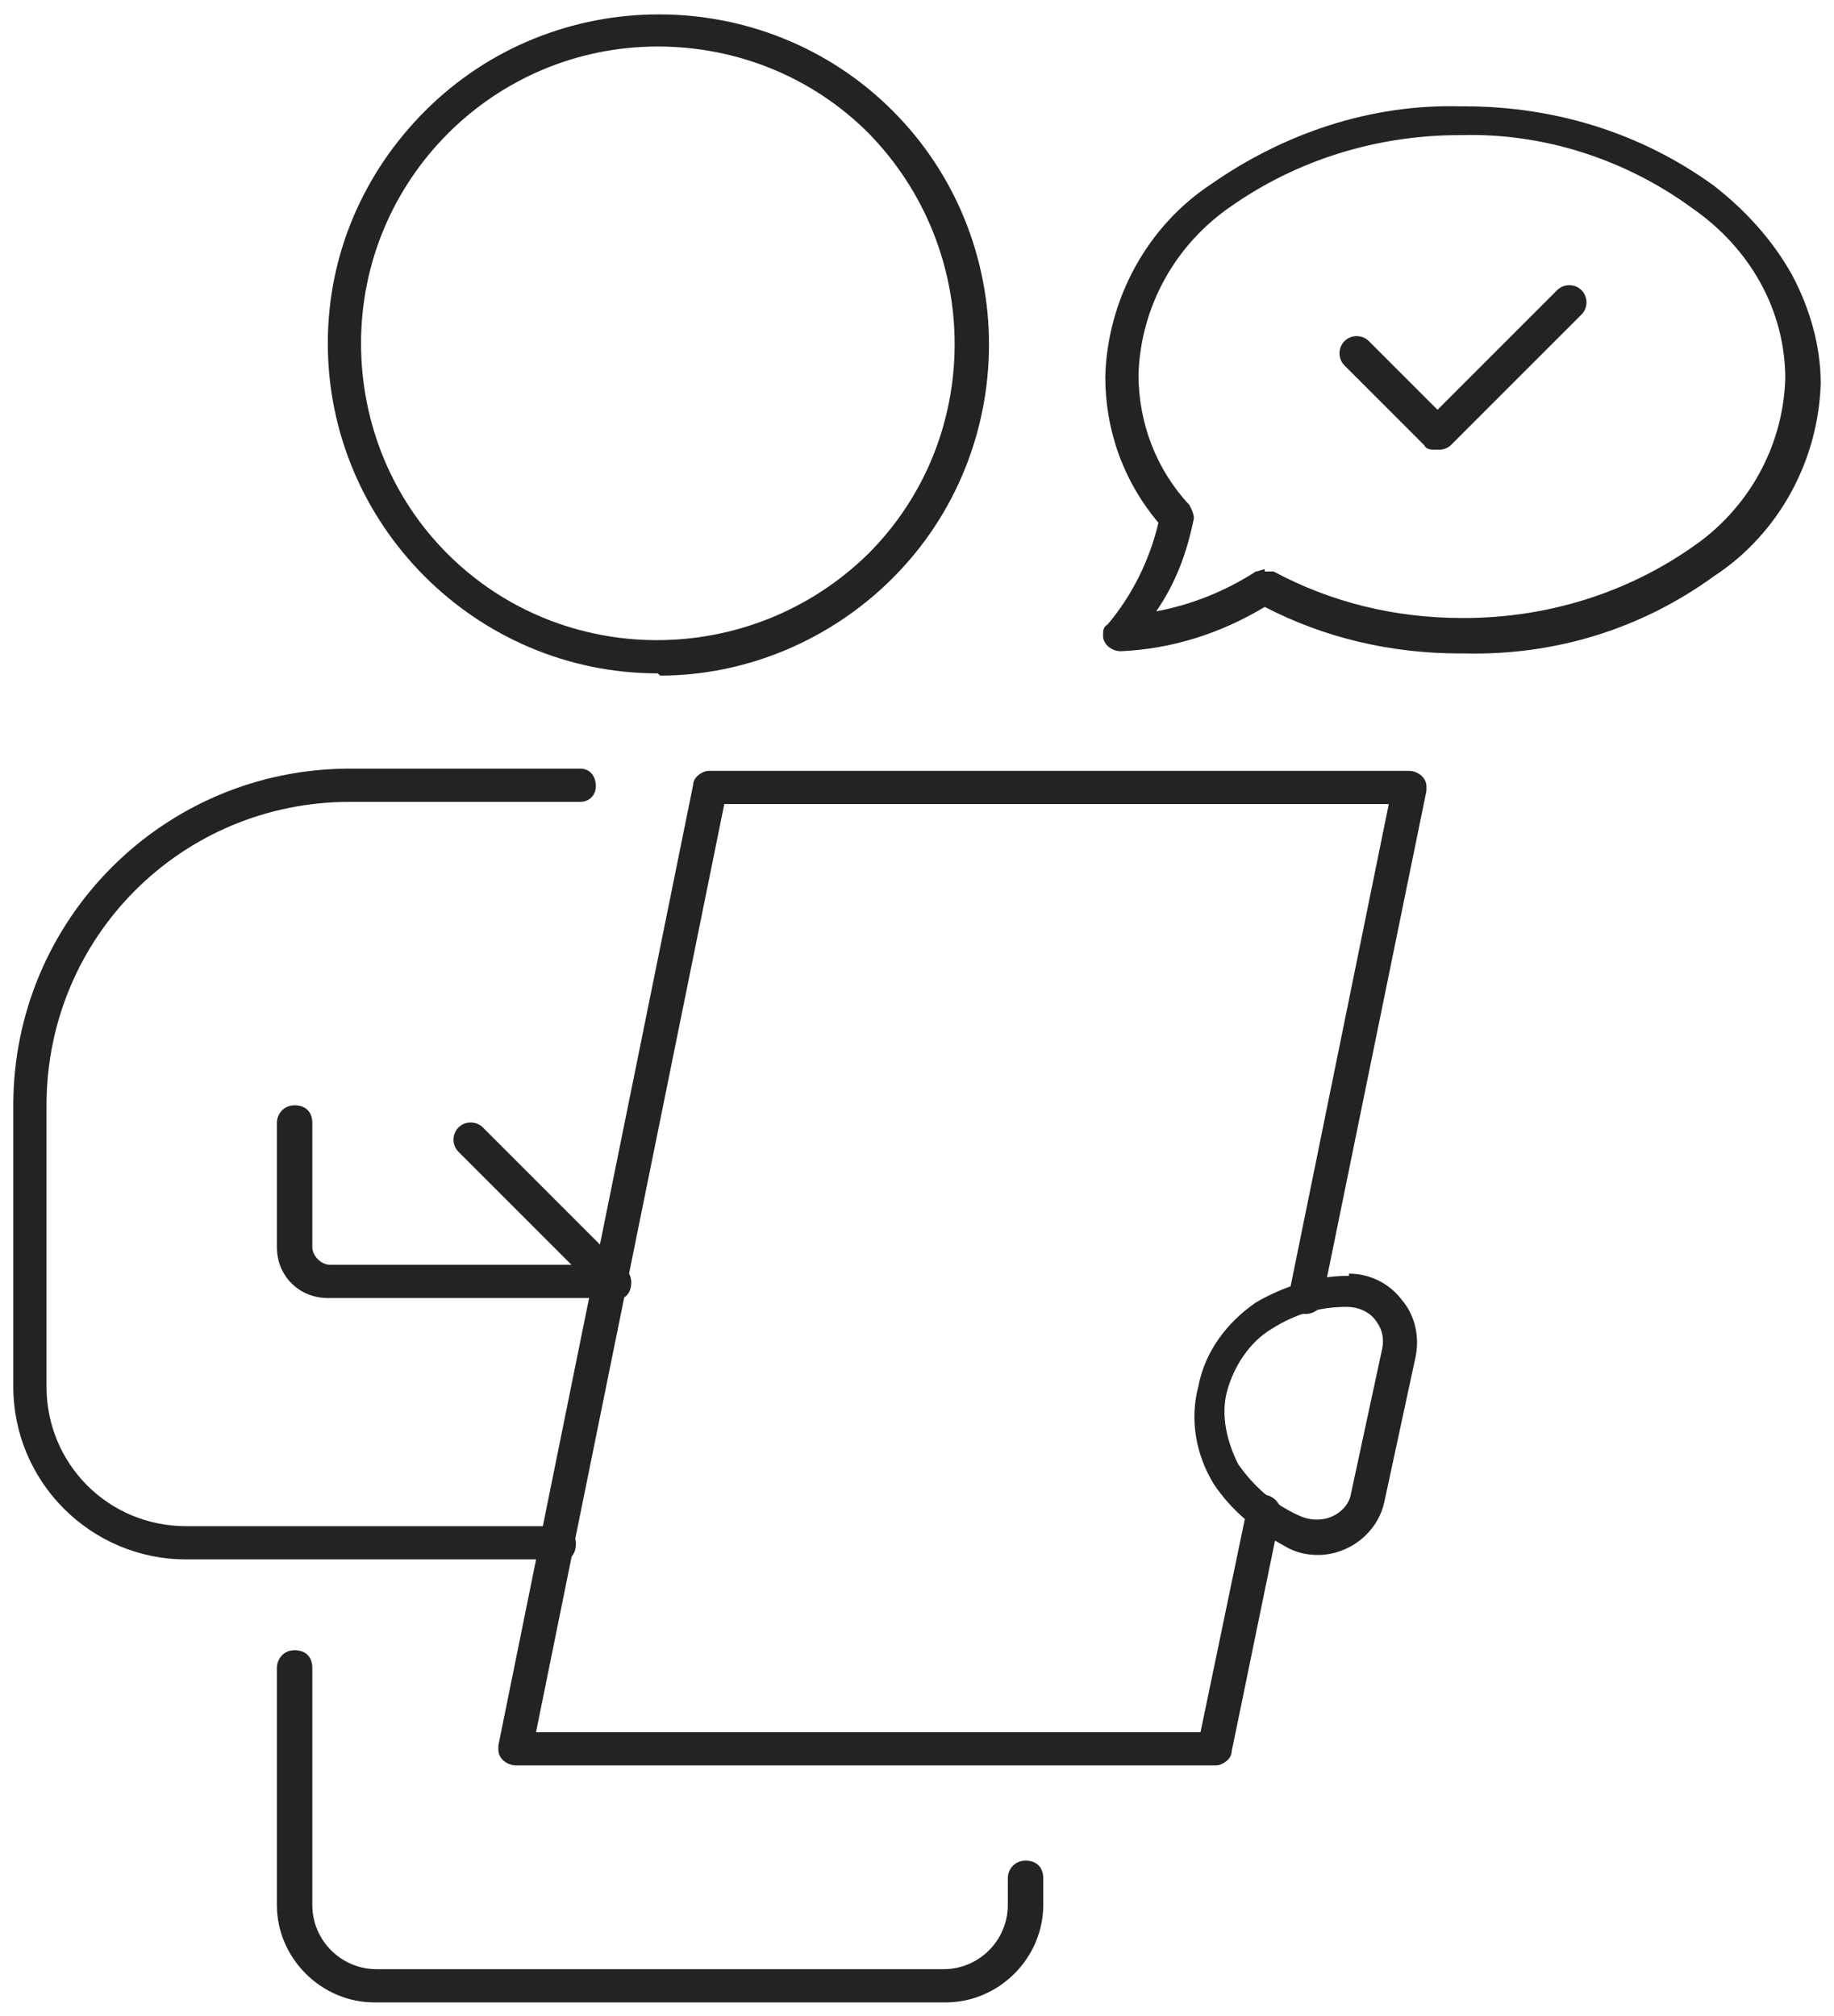
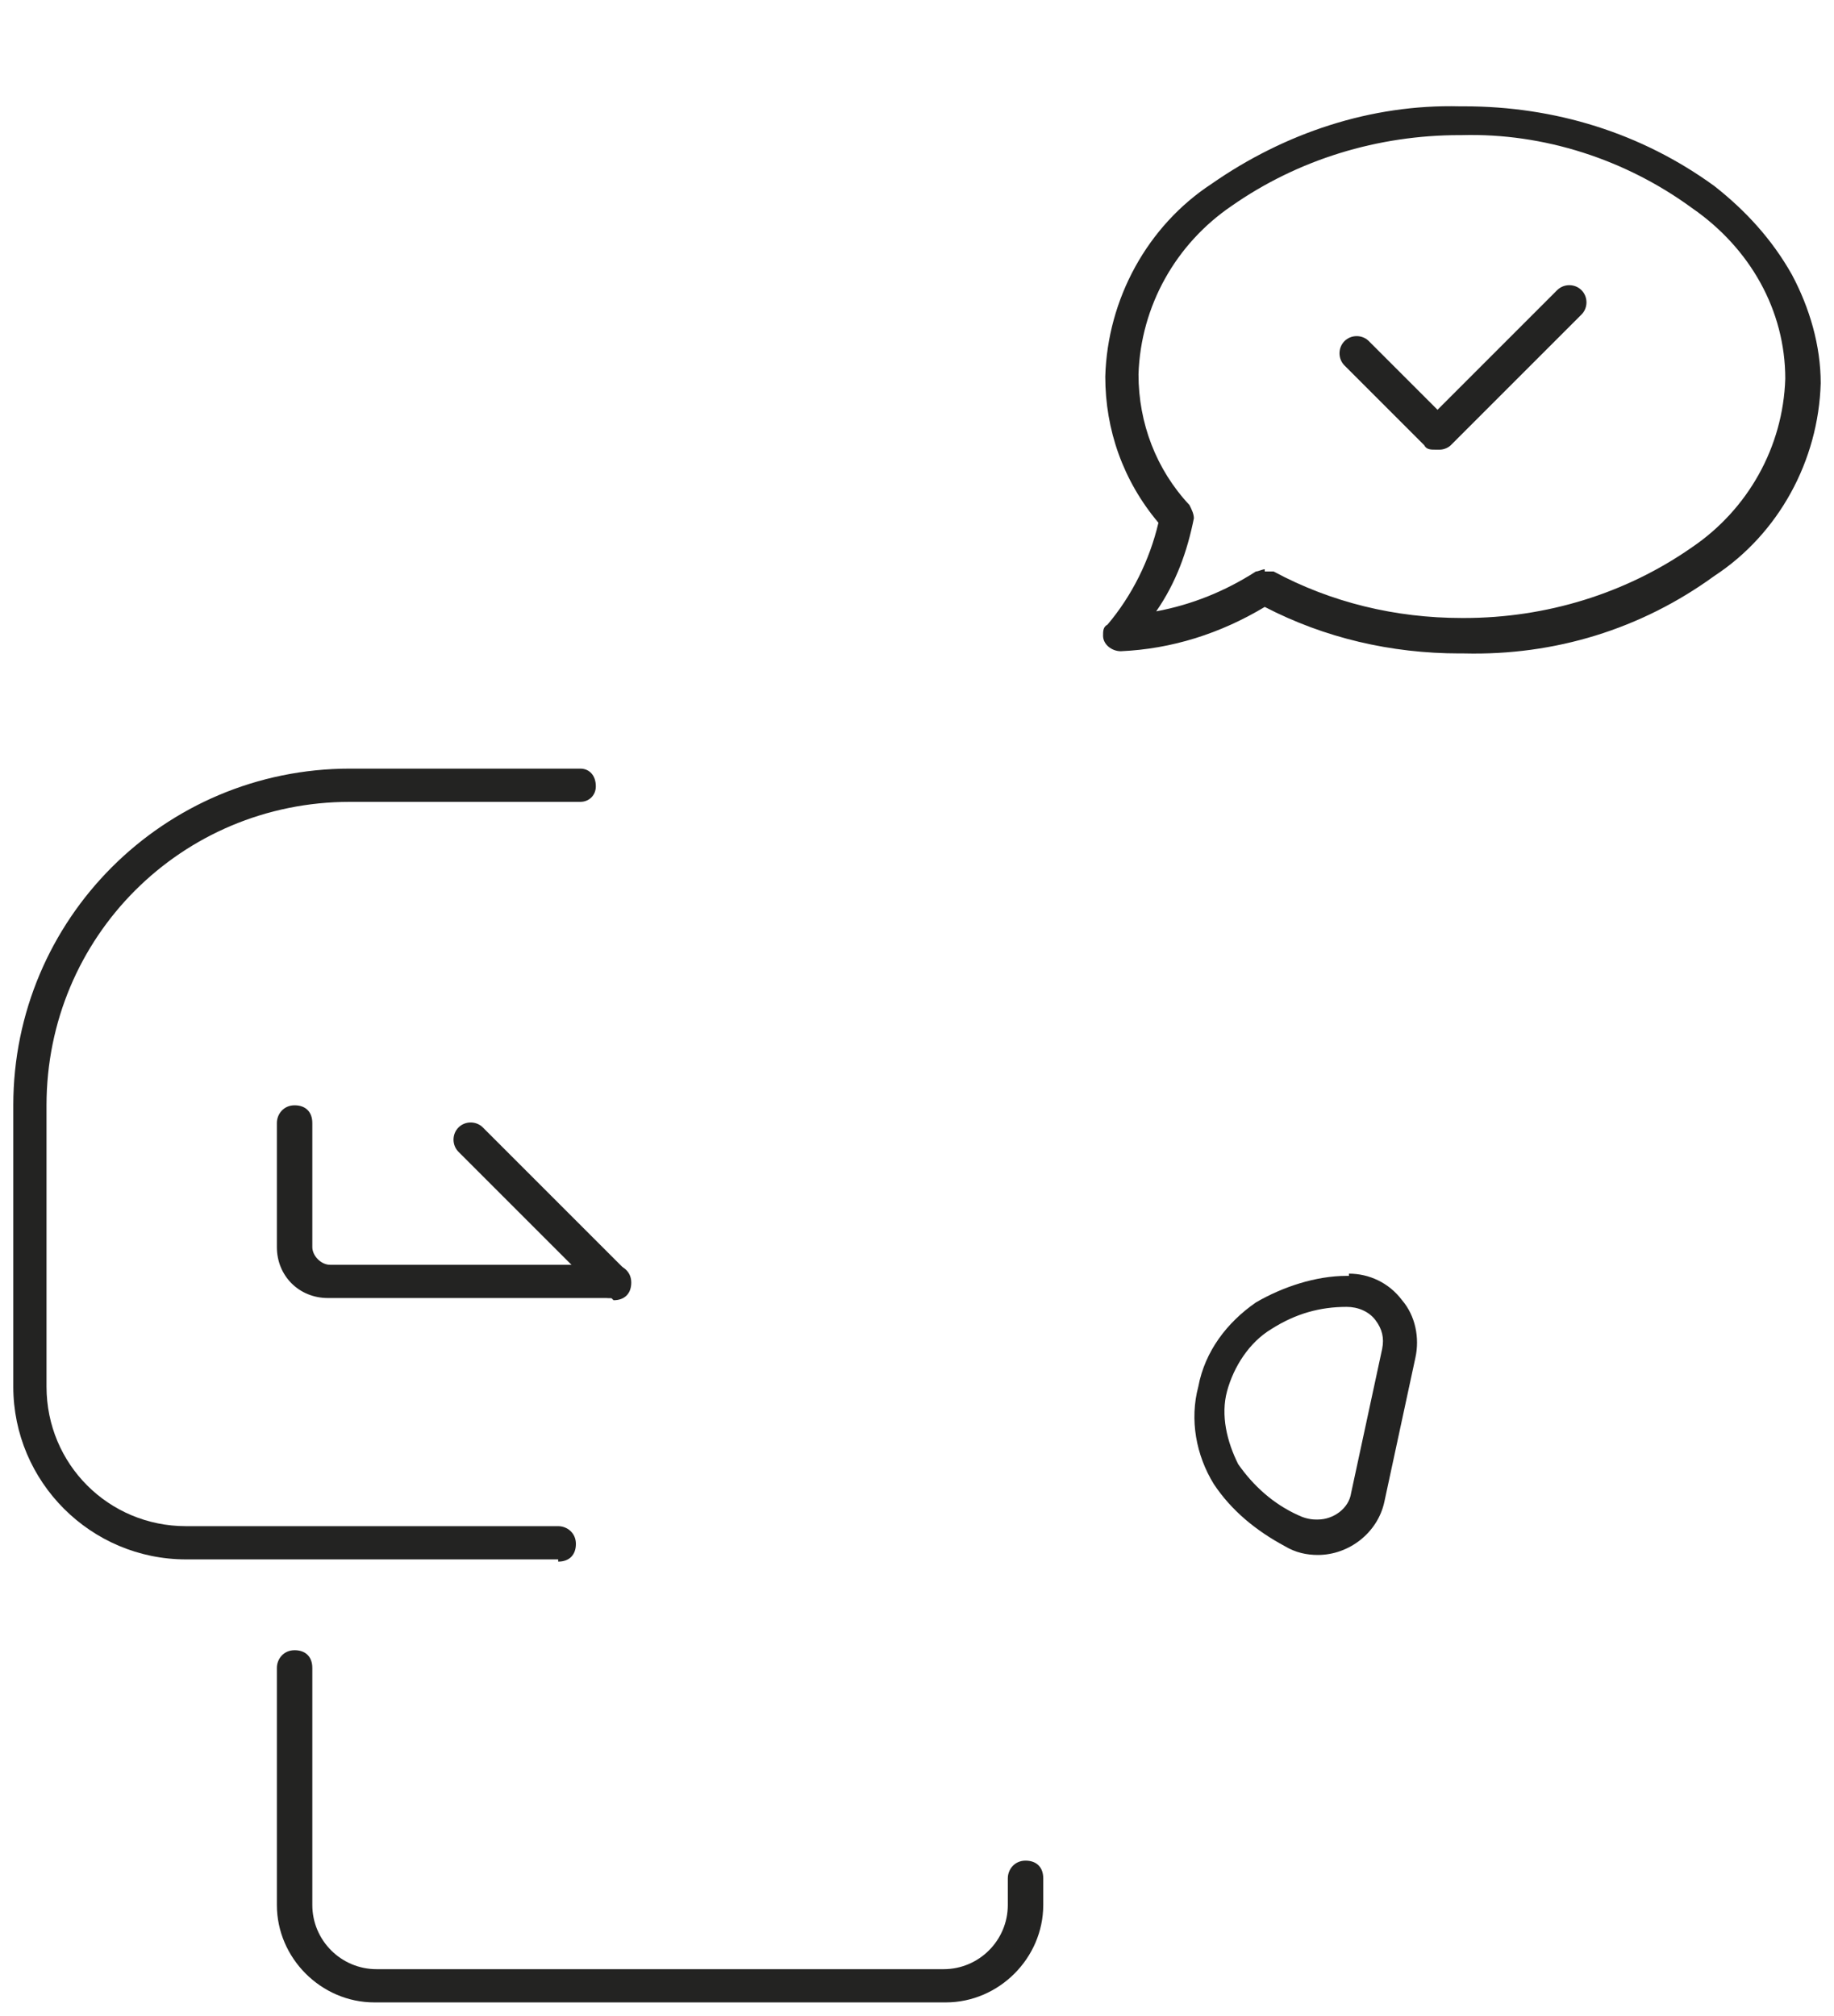
<svg xmlns="http://www.w3.org/2000/svg" id="Groupe_13" data-name="Groupe 13" version="1.1" viewBox="0 0 82.8 91">
  <defs>
    <style>
      .cls-1 {
        fill: #232322;
        stroke-width: 0px;
      }
    </style>
  </defs>
  <g id="Groupe_12" data-name="Groupe 12">
-     <path id="Tracé_27" data-name="Tracé 27" class="cls-1" d="M29.7,30.4c-8.2,0-14.9-6.7-14.9-14.9,0-4,1.6-7.7,4.4-10.5,5.8-5.8,15.3-5.8,21.1,0,5.8,5.8,5.8,15.3,0,21.1-2.8,2.8-6.6,4.4-10.5,4.4ZM29.7,2.1c-7.4,0-13.4,6-13.4,13.4,0,3.6,1.4,7,3.9,9.5,5.2,5.2,13.7,5.2,19,0,5.2-5.2,5.2-13.7,0-19-2.5-2.5-5.9-3.9-9.5-3.9Z" />
    <path id="Tracé_28" data-name="Tracé 28" class="cls-1" d="M42.5,90.4h-25.6c-2.4,0-4.4-2-4.4-4.4v-10.7c0-.4.3-.8.8-.8s.8.3.8.8v10.7c0,1.6,1.3,2.9,2.9,2.9h25.6c1.6,0,2.9-1.3,2.9-2.9v-1.2c0-.4.3-.8.8-.8s.8.3.8.8v1.2c0,2.4-2,4.4-4.4,4.4Z" />
-     <path id="Tracé_29" data-name="Tracé 29" class="cls-1" d="M54.9,79.7h-31.6c-.4,0-.8-.3-.8-.7,0,0,0-.1,0-.2l8.8-43.4c0-.3.4-.6.7-.6h31.6c.4,0,.8.3.8.7,0,0,0,.1,0,.2l-4.7,23c0,.4-.5.7-.9.6-.4,0-.7-.5-.6-.9l4.5-22.1h-30l-8.5,41.9h30l2.1-10.1c0-.4.5-.7.9-.6s.7.5.6.9l-2.2,10.7c0,.3-.4.6-.7.6Z" />
    <path id="Tracé_30" data-name="Tracé 30" class="cls-1" d="M60.9,57.5h0c.9,0,1.8.4,2.4,1.2.6.7.8,1.7.6,2.6l-1.4,6.5c-.3,1.4-1.6,2.4-3,2.4-.5,0-1-.1-1.5-.4-1.3-.7-2.4-1.6-3.2-2.8-.8-1.3-1.1-2.9-.7-4.4.3-1.6,1.3-2.9,2.6-3.8,1.2-.7,2.7-1.2,4.1-1.2h.1ZM59.5,68.6c.7,0,1.4-.5,1.5-1.2l1.4-6.5c.1-.5,0-.9-.3-1.3-.3-.4-.8-.6-1.3-.6-1.2,0-2.3.3-3.4,1-1,.6-1.7,1.7-2,2.8-.3,1.1,0,2.3.5,3.3.7,1,1.6,1.8,2.7,2.3.2.1.5.2.8.2h0Z" />
    <path id="Tracé_31" data-name="Tracé 31" class="cls-1" d="M27.6,58.6h-12.8c-1.3,0-2.3-1-2.3-2.3v-5.6c0-.4.3-.8.8-.8s.8.3.8.8v5.6c0,.4.4.8.8.8h12.8c.4,0,.8.3.8.8s-.3.8-.8.8Z" />
    <path id="Tracé_32" data-name="Tracé 32" class="cls-1" d="M25.2,70.4H8.4c-4.3,0-7.8-3.5-7.8-7.8v-12.7c0-8.4,6.8-15.2,15.2-15.2h10.4c.4,0,.7.3.7.8,0,.4-.3.7-.7.7h-10.4c-7.6,0-13.7,6.1-13.7,13.7v12.7c0,3.5,2.8,6.3,6.3,6.3h16.8c.4,0,.8.3.8.8s-.3.8-.8.8Z" />
    <path id="Ligne_14" data-name="Ligne 14" class="cls-1" d="M27.6,58.6c-.2,0-.4,0-.5-.2l-6.4-6.4c-.3-.3-.3-.8,0-1.1.3-.3.8-.3,1.1,0l6.4,6.4c.3.3.3.8,0,1.1-.1.1-.3.2-.5.2h0Z" />
    <path id="Tracé_33" data-name="Tracé 33" class="cls-1" d="M66.1,29.5h-.2c-3.1,0-6.1-.7-8.8-2.1-2,1.2-4.2,1.9-6.5,2-.4,0-.8-.3-.8-.7,0-.2,0-.4.2-.5,1.1-1.3,1.9-2.9,2.3-4.6-1.6-1.9-2.4-4.2-2.4-6.6.1-3.5,1.9-6.8,4.8-8.7,3.3-2.3,7.2-3.6,11.2-3.5h.2c4.1,0,8,1.2,11.3,3.6,1.4,1.1,2.6,2.4,3.5,4,.8,1.5,1.3,3.2,1.3,4.9-.1,3.5-1.9,6.8-4.8,8.7-3.3,2.4-7.2,3.6-11.3,3.5ZM57.1,25.8c.1,0,.2,0,.4,0,2.6,1.4,5.5,2.1,8.5,2.1h.1c3.7,0,7.3-1.1,10.3-3.2,2.5-1.7,4.1-4.5,4.2-7.6,0-3.1-1.6-5.9-4.2-7.7-3-2.2-6.7-3.4-10.4-3.3h-.1c-3.7,0-7.3,1.1-10.3,3.2-2.5,1.7-4.1,4.5-4.2,7.6,0,2.2.8,4.3,2.3,5.9.1.2.2.4.2.6-.3,1.5-.8,2.9-1.7,4.2,1.6-.3,3.1-.9,4.5-1.8.1,0,.3-.1.4-.1Z" />
    <path id="Tracé_34" data-name="Tracé 34" class="cls-1" d="M64.8,20.3h0c-.2,0-.4,0-.5-.2l-3.6-3.6c-.3-.3-.3-.8,0-1.1.3-.3.8-.3,1.1,0,0,0,0,0,0,0l3.1,3.1,5.4-5.4c.3-.3.8-.3,1.1,0,.3.3.3.8,0,1.1l-5.9,5.9c-.1.1-.3.2-.5.2Z" />
  </g>
</svg>